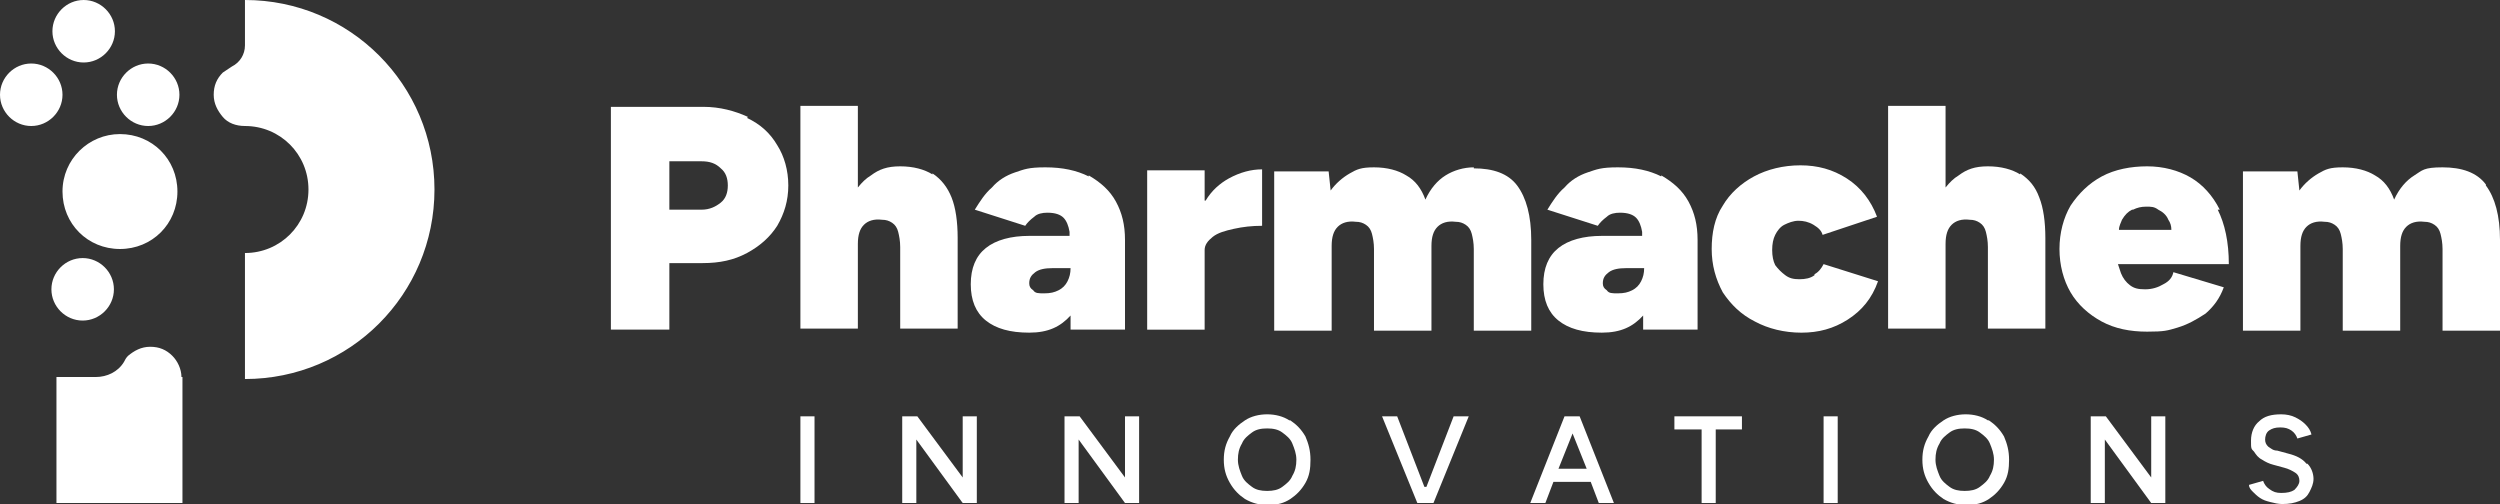
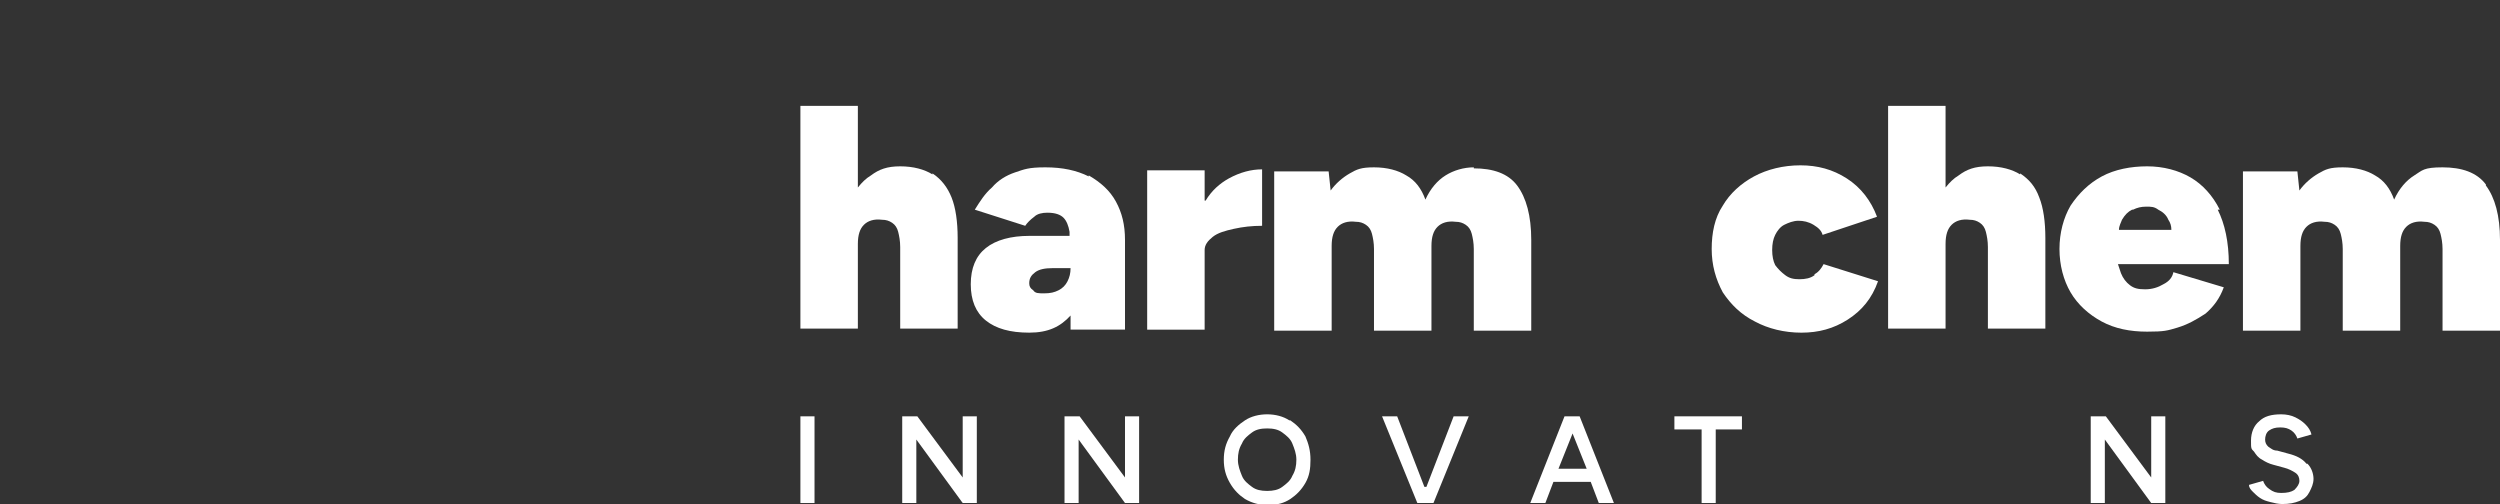
<svg xmlns="http://www.w3.org/2000/svg" version="1.1" viewBox="0 0 248 50">
  <rect x="0" y="0" width="248" height="50" fill="#333333" stroke="none" />
  <defs>
    <style>
      .cls-1 {
        fill: #fff;
      }
    </style>
  </defs>
  <g>
    <g id="Layer_1">
      <g>
-         <path class="cls-1" d="M11.4,3.1c0,1.7-1.4,3.1-3.1,3.1s-3.1-1.4-3.1-3.1,1.4-3.1,3.1-3.1,3.1,1.4,3.1,3.1h0ZM14.7,6.3c-1.7,0-3.1,1.4-3.1,3.1s1.4,3.1,3.1,3.1,3.1-1.4,3.1-3.1-1.4-3.1-3.1-3.1ZM3.1,6.3c-1.7,0-3.1,1.4-3.1,3.1s1.4,3.1,3.1,3.1,3.1-1.4,3.1-3.1-1.4-3.1-3.1-3.1ZM18,37.4c0-.8-.4-1.6-.9-2.1-.6-.6-1.3-.9-2.2-.9s-1.6.4-2.2.9c-.2.2-.3.4-.4.6-.6,1-1.7,1.5-2.8,1.5h-3.9v12.5h12.5v-12.5h0ZM24.3,0v4.5c0,.9-.5,1.7-1.3,2.1-.3.2-.6.4-.9.6-.6.6-.9,1.3-.9,2.2s.4,1.6.9,2.2,1.3.9,2.2.9c3.5,0,6.3,2.8,6.3,6.3s-2.8,6.3-6.3,6.3v12.5c10.4,0,18.8-8.4,18.8-18.8S34.7,0,24.3,0ZM11.9,13.3c-3.1,0-5.7,2.5-5.7,5.7s2.5,5.7,5.7,5.7,5.7-2.5,5.7-5.7-2.5-5.7-5.7-5.7ZM8.2,25.6c-1.7,0-3.1,1.4-3.1,3.1s1.4,3.1,3.1,3.1,3.1-1.4,3.1-3.1-1.4-3.1-3.1-3.1Z" />
        <path class="cls-1" d="M80.8,41.3h-1.4v8.6h1.4v-8.6Z" />
        <path class="cls-1" d="M95.6,47.5l-4.6-6.2h-1.5v8.6h1.4v-6.3l4.6,6.3h1.4v-8.6h-1.4v6.2Z" />
        <path class="cls-1" d="M111.7,47.5l-4.6-6.2h-1.5v8.6h1.4v-6.3l4.6,6.3h1.4v-8.6h-1.4v6.2Z" />
        <path class="cls-1" d="M127.9,41.7c-.6-.4-1.4-.6-2.2-.6s-1.6.2-2.2.6c-.6.4-1.2.9-1.5,1.6-.4.7-.6,1.4-.6,2.3s.2,1.6.6,2.3c.4.7.9,1.2,1.5,1.6.7.4,1.4.6,2.3.6s1.6-.2,2.2-.6c.6-.4,1.1-.9,1.5-1.6.4-.7.5-1.4.5-2.3s-.2-1.6-.5-2.3c-.4-.7-.9-1.2-1.5-1.6ZM128.2,47.2c-.2.5-.6.8-1,1.1-.4.3-.9.4-1.5.4s-1.1-.1-1.5-.4c-.4-.3-.8-.6-1-1.1-.2-.5-.4-1-.4-1.6s.1-1.1.4-1.6c.2-.5.6-.8,1-1.1.4-.3.9-.4,1.5-.4s1.1.1,1.5.4c.4.3.8.6,1,1.1.2.5.4,1,.4,1.6s-.1,1.1-.4,1.6h0Z" />
        <path class="cls-1" d="M141.3,48.3l-2.7-7h-1.5l3.5,8.6h1.6l3.5-8.6h-1.5l-2.7,7Z" />
        <path class="cls-1" d="M156.6,41.3h-1.4l-3.4,8.6h1.5l.8-2.1h3.7l.8,2.1h1.5l-3.4-8.6h0ZM154.6,46.5l1.4-3.5,1.4,3.5h-2.7,0Z" />
        <path class="cls-1" d="M166.2,42.6h2.6v7.3h1.4v-7.3h2.6v-1.3h-6.7v1.3Z" />
-         <path class="cls-1" d="M182.3,41.3h-1.4v8.6h1.4v-8.6Z" />
-         <path class="cls-1" d="M197.2,41.7c-.6-.4-1.4-.6-2.2-.6s-1.6.2-2.2.6c-.6.4-1.2.9-1.5,1.6-.4.7-.6,1.4-.6,2.3s.2,1.6.6,2.3c.4.7.9,1.2,1.5,1.6.7.4,1.4.6,2.3.6s1.6-.2,2.2-.6c.6-.4,1.1-.9,1.5-1.6.4-.7.5-1.4.5-2.3s-.2-1.6-.5-2.3c-.4-.7-.9-1.2-1.5-1.6ZM197.4,47.2c-.2.5-.6.8-1,1.1-.4.3-.9.4-1.5.4s-1.1-.1-1.5-.4c-.4-.3-.8-.6-1-1.1-.2-.5-.4-1-.4-1.6s.1-1.1.4-1.6c.2-.5.6-.8,1-1.1.4-.3.9-.4,1.5-.4s1.1.1,1.5.4c.4.3.8.6,1,1.1.2.5.4,1,.4,1.6s-.1,1.1-.4,1.6h0Z" />
        <path class="cls-1" d="M213.5,47.5l-4.6-6.2h-1.5v8.6h1.4v-6.3l4.6,6.3h1.4v-8.6h-1.4v6.2Z" />
        <path class="cls-1" d="M228.8,46c-.4-.5-1-.8-1.8-1l-1.1-.3c-.4,0-.6-.2-.9-.4-.2-.2-.3-.4-.3-.7s.1-.7.4-.9c.3-.2.6-.3,1.1-.3s.8.1,1.1.3c.3.2.5.5.6.8l1.4-.4c-.1-.4-.3-.7-.6-1-.3-.3-.6-.5-1-.7-.4-.2-.9-.3-1.4-.3-1,0-1.7.2-2.2.7-.5.4-.8,1.1-.8,1.9s0,.8.3,1.1c.2.3.4.6.8.8.3.2.7.4,1.1.5l1.1.3c.4.1.8.3,1.1.5.3.2.4.5.4.8s-.2.6-.5.9c-.3.2-.7.3-1.3.3-.5,0-.8-.1-1.2-.4-.3-.2-.5-.5-.6-.8l-1.4.4c0,.3.2.5.4.7.2.2.4.4.7.6.3.2.6.3,1,.4.4.1.8.2,1.2.2.7,0,1.2-.1,1.7-.3.5-.2.8-.5,1-.9.2-.4.4-.8.4-1.3s-.2-1.1-.6-1.5Z" />
-         <path class="cls-1" d="M74.2,11.6c-1.3-.6-2.8-1-4.4-1h-9.2v22.1h5.8v-6.6h3.3c1.7,0,3.1-.3,4.4-1,1.3-.7,2.3-1.6,3-2.7.7-1.2,1.1-2.5,1.1-4s-.4-2.9-1.1-4c-.7-1.2-1.7-2.1-3-2.7h0ZM71.5,20.1c-.5.4-1.1.7-1.9.7h-3.2v-4.8h3.2c.8,0,1.4.2,1.9.7.5.4.7,1,.7,1.7s-.2,1.3-.7,1.7h0Z" />
        <path class="cls-1" d="M92.5,17.3c-.8-.5-1.9-.8-3.2-.8s-2.1.3-2.9.9c-.5.3-.9.7-1.3,1.2v-8.1h-5.7v22.1h5.7v-8.4c0-.9.2-1.5.6-1.9.4-.4,1-.6,1.8-.5.4,0,.7.1,1,.3.3.2.5.5.6.9.1.4.2.9.2,1.5v8.1h5.7v-9c0-1.6-.2-3-.6-4s-1-1.8-1.9-2.4h0Z" />
        <path class="cls-1" d="M108,17.5c-1.2-.6-2.6-.9-4.3-.9s-2.1.2-3,.5c-.9.3-1.7.8-2.3,1.5-.7.6-1.2,1.4-1.7,2.2l5,1.6c.2-.3.5-.6.9-.9.3-.3.8-.4,1.3-.4.8,0,1.3.2,1.6.5s.5.8.6,1.4c0,.1,0,.3,0,.4h-4c-1.8,0-3.3.4-4.3,1.2-1,.8-1.5,2-1.5,3.6s.5,2.8,1.5,3.6c1,.8,2.4,1.2,4.3,1.2s3.1-.6,4.1-1.7c0,0,0,0,0,0v1.4h5.4v-8.9c0-1.5-.3-2.7-.9-3.8-.6-1.1-1.5-1.9-2.7-2.6h0ZM105,28.8c-.4.2-.8.3-1.4.3s-.9,0-1.1-.3c-.3-.2-.4-.4-.4-.7,0-.5.2-.8.6-1.1.4-.3,1-.4,1.7-.4h1.8c0,.5-.1.9-.3,1.3-.2.4-.5.7-.9.9h0Z" />
        <path class="cls-1" d="M119.5,19.9v-3h-5.7v15.8h5.7v-7.9c0-.5.3-.9.8-1.3s1.2-.6,2.1-.8c.9-.2,1.8-.3,2.8-.3v-5.6c-1.1,0-2.2.3-3.3.9-.9.5-1.7,1.2-2.3,2.2h0Z" />
        <path class="cls-1" d="M146.2,16.6c-1,0-2,.3-2.8.8-.8.5-1.5,1.3-2,2.4-.4-1.1-1-1.9-1.9-2.4-.8-.5-1.9-.8-3.2-.8s-1.7.2-2.4.6c-.7.4-1.4,1-1.9,1.7l-.2-1.9h-5.4v15.8h5.7v-8.4c0-.9.2-1.5.6-1.9.4-.4,1-.6,1.8-.5.4,0,.7.1,1,.3.3.2.5.5.6.9.1.4.2.9.2,1.5v8.1h5.7v-8.4c0-.9.2-1.5.6-1.9.4-.4,1-.6,1.8-.5.4,0,.7.1,1,.3.3.2.5.5.6.9.1.4.2.9.2,1.5v8.1h5.7v-9c0-2.4-.5-4.2-1.4-5.4-.9-1.2-2.4-1.7-4.3-1.7h0Z" />
-         <path class="cls-1" d="M164.8,17.5c-1.2-.6-2.6-.9-4.3-.9s-2.1.2-3,.5c-.9.3-1.7.8-2.3,1.5-.7.6-1.2,1.4-1.7,2.2l5,1.6c.2-.3.5-.6.9-.9.3-.3.8-.4,1.3-.4.8,0,1.3.2,1.6.5.3.3.5.8.6,1.4,0,.1,0,.3,0,.4h-4c-1.8,0-3.3.4-4.3,1.2-1,.8-1.5,2-1.5,3.6s.5,2.8,1.5,3.6c1,.8,2.4,1.2,4.3,1.2s3.1-.6,4.1-1.7c0,0,0,0,0,0v1.4h5.4v-8.9c0-1.5-.3-2.7-.9-3.8-.6-1.1-1.5-1.9-2.7-2.6h0ZM161.9,28.8c-.4.2-.8.3-1.4.3s-.9,0-1.1-.3c-.3-.2-.4-.4-.4-.7,0-.5.2-.8.6-1.1.4-.3,1-.4,1.7-.4h1.8c0,.5-.1.9-.3,1.3-.2.4-.5.7-.9.9h0Z" />
        <path class="cls-1" d="M180,27.3c-.4.3-.9.4-1.5.4s-1-.1-1.4-.4c-.4-.3-.7-.6-1-1-.2-.4-.3-.9-.3-1.5s.1-1.1.3-1.5c.2-.4.5-.8.9-1,.4-.2.9-.4,1.4-.4s1,.1,1.5.4c.5.3.8.6.9,1l5.4-1.8c-.6-1.6-1.6-2.9-3-3.8-1.4-.9-2.9-1.3-4.6-1.3s-3.3.4-4.6,1.1c-1.3.7-2.4,1.7-3.1,2.9-.8,1.2-1.1,2.7-1.1,4.3s.4,3,1.1,4.3c.8,1.2,1.8,2.2,3.2,2.9,1.3.7,2.9,1.1,4.6,1.1s3.2-.4,4.6-1.3c1.4-.9,2.4-2.1,3-3.8l-5.4-1.7c-.2.4-.5.8-.9,1h0Z" />
        <path class="cls-1" d="M200.4,17.3c-.8-.5-1.9-.8-3.2-.8s-2.1.3-2.9.9c-.5.3-.9.7-1.3,1.2v-8.1h-5.7v22.1h5.7v-8.4c0-.9.2-1.5.6-1.9.4-.4,1-.6,1.8-.5.4,0,.7.1,1,.3.3.2.5.5.6.9.1.4.2.9.2,1.5v8.1h5.7v-9c0-1.6-.2-3-.6-4-.4-1.1-1-1.8-1.9-2.4h0Z" />
        <path class="cls-1" d="M220.2,20.8c-.7-1.4-1.7-2.5-2.9-3.2-1.2-.7-2.7-1.1-4.3-1.1s-3.2.3-4.5,1c-1.3.7-2.3,1.7-3.1,2.9-.7,1.2-1.1,2.7-1.1,4.3s.4,3.1,1.1,4.3c.7,1.2,1.8,2.2,3.1,2.9,1.3.7,2.8,1,4.5,1s2-.1,3-.4c1-.3,1.9-.8,2.8-1.4.8-.7,1.4-1.5,1.8-2.6l-5-1.5c-.1.5-.4.9-1,1.2-.5.3-1.1.5-1.8.5s-1.1-.1-1.5-.4c-.4-.3-.7-.7-.9-1.2-.1-.3-.2-.6-.3-.9h11c0-2.2-.4-4-1.1-5.4h0ZM211.6,20.8c.4-.2.8-.3,1.3-.3s.8,0,1.2.3c.4.2.8.5,1,1,.2.3.3.6.3,1h-5.2c0-.4.2-.7.3-1,.3-.5.6-.8,1-1Z" />
        <path class="cls-1" d="M246.6,18.3c-.9-1.2-2.4-1.7-4.3-1.7s-2,.3-2.8.8c-.8.5-1.5,1.3-2,2.4-.4-1.1-1-1.9-1.9-2.4-.8-.5-1.9-.8-3.2-.8s-1.7.2-2.4.6c-.7.4-1.4,1-1.9,1.7l-.2-1.9h-5.4v15.8h5.7v-8.4c0-.9.2-1.5.6-1.9.4-.4,1-.6,1.8-.5.4,0,.7.1,1,.3.3.2.5.5.6.9.1.4.2.9.2,1.5v8.1h5.7v-8.4c0-.9.2-1.5.6-1.9.4-.4,1-.6,1.8-.5.4,0,.7.1,1,.3s.5.5.6.9c.1.4.2.9.2,1.5v8.1h5.7v-9c0-2.4-.5-4.2-1.4-5.4h0Z" />
      </g>
    </g>
  </g>
</svg>